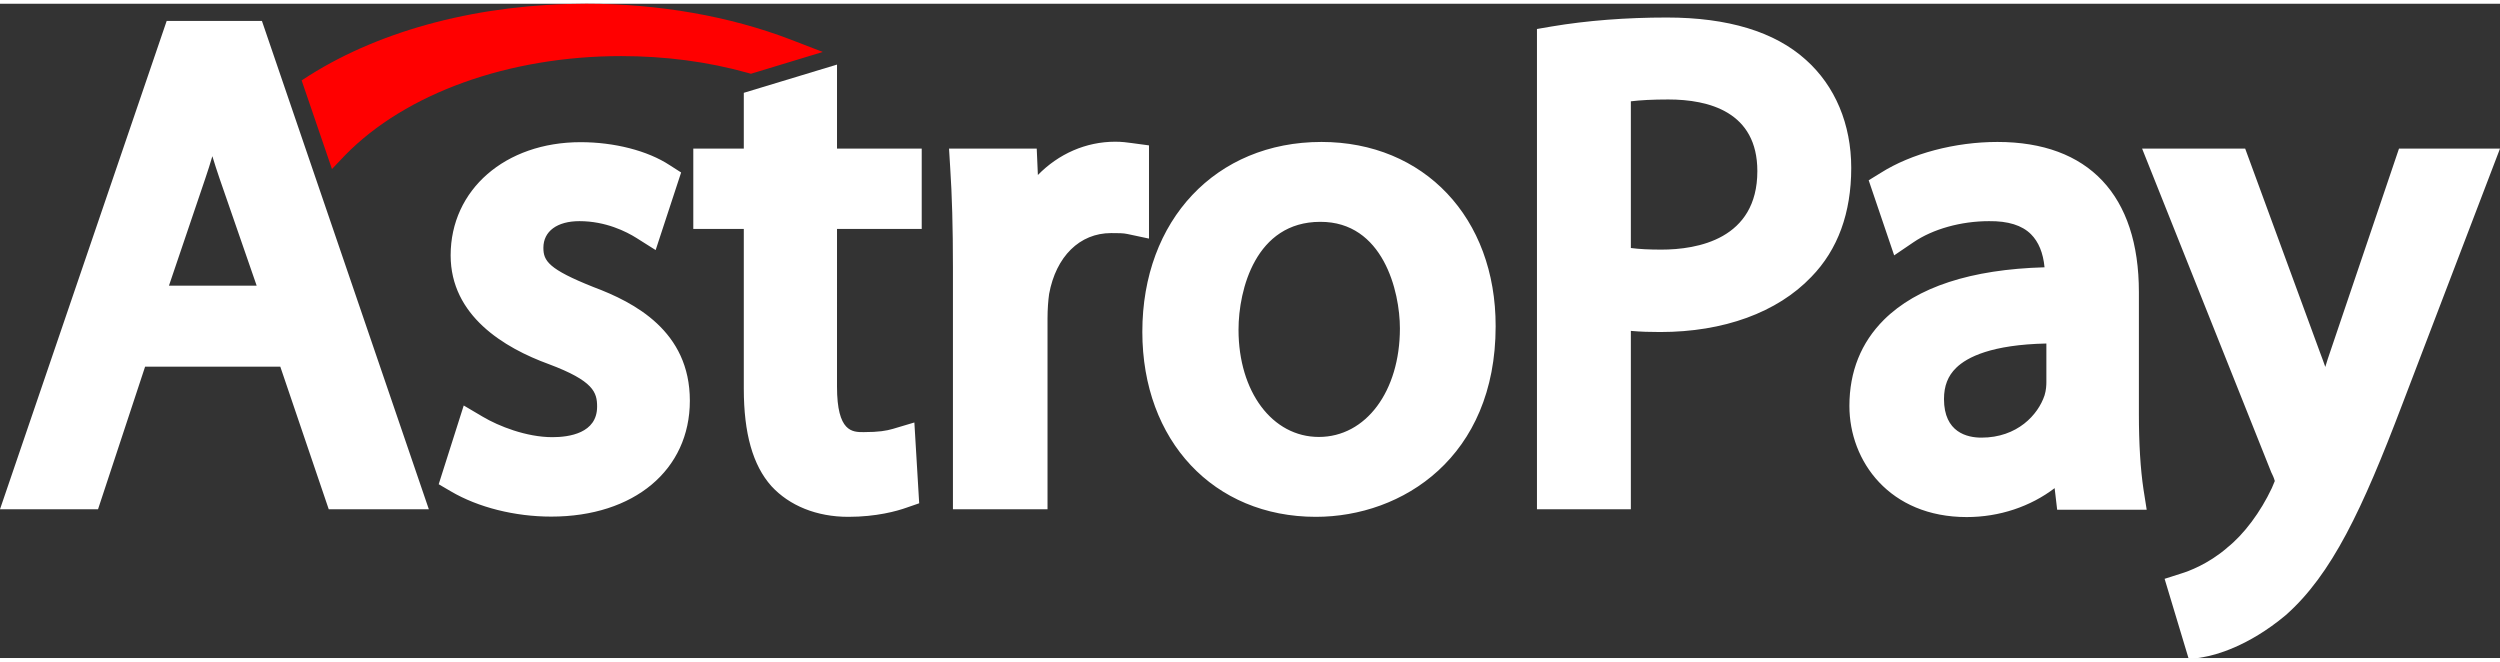
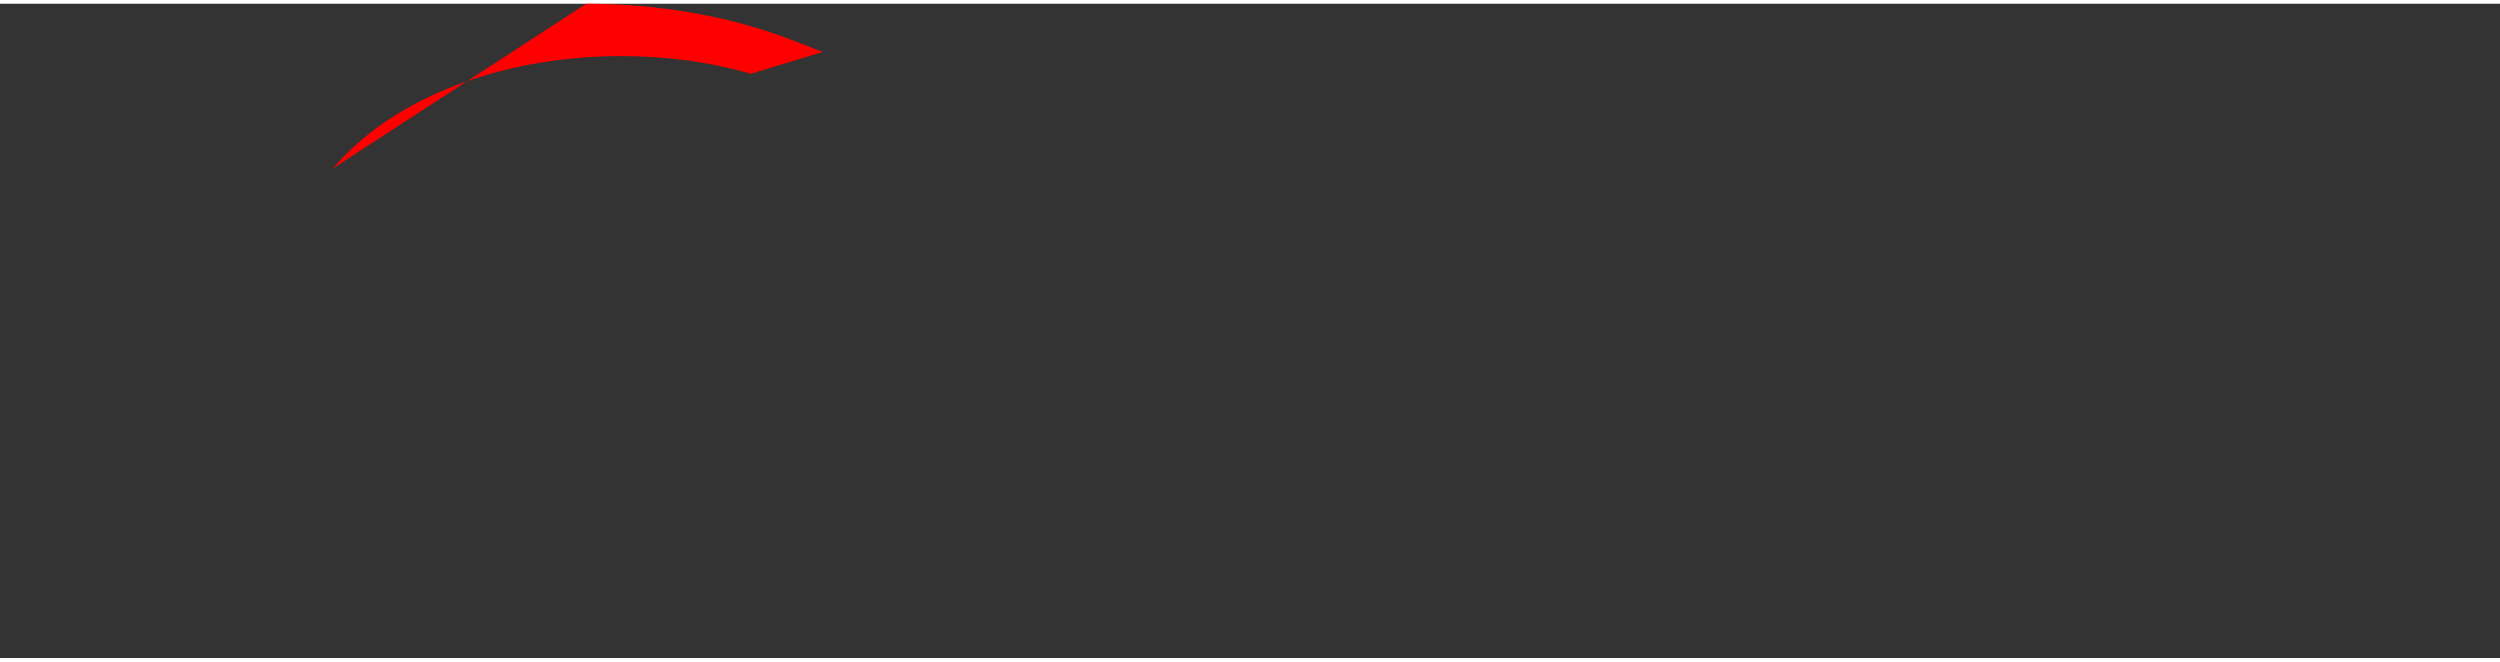
<svg xmlns="http://www.w3.org/2000/svg" viewBox="0 0 1089 285" width="102" height="27">
  <rect x="0" y="0" width="1089" height="285" fill="#333333" stroke="none" />
  <style>.st1{fill:#fff}</style>
-   <path class="st1" d="M72.6 7.5L0 220.2h42.7l20.5-62.1h58.9l21.1 62.1h43.6L114.1 7.5zm39.2 115.3H73.6l15.9-46.9c1.1-3.2 2.1-6.4 3-9.5 1 3.2 2 6.5 3.2 9.9zM258.5 123.4c-19.6-7.8-21.8-11.4-21.8-17.1 0-7.2 6-11.6 15.7-11.6 11.5 0 20.5 4.6 24.8 7.3l8.4 5.3 11.1-33.8-5-3.2c-9.6-6.3-24.1-10-38.8-10-32.8 0-56.6 20.7-56.6 49.3 0 26.3 23.3 40.3 42.8 47.4 19.5 7.3 21 12.3 21 18.5 0 11.6-12.2 13.3-19.5 13.3-11.3 0-23.4-4.8-30.3-8.9L202 175l-10.9 34.3 5.3 3.1c11.9 7 27.9 11 43.7 11 36.1 0 60.4-20.3 60.4-50.5 0-30.3-24.1-42.8-42-49.5zM364.6 26.5L324 38.8v24.3h-22v35h22v69.6c0 19.4 3.9 33.3 12 42.4 7.9 8.6 19.8 13.4 33.5 13.4 12.3 0 21.2-2.5 25.4-4l5.5-1.9-2.1-35.2-9.4 2.8c-2.8.8-6 1.4-12.7 1.4-4.9 0-11.6 0-11.6-19.8V98.1h36.9v-35h-36.9zM500.5 61.7l-7.4-1c-2.2-.3-4.4-.6-7.3-.6-12.8 0-24.7 5.3-33.7 14.5l-.5-11.5h-38.2l.5 8.2c.8 12.1 1.2 26 1.2 43.7v105.2h41.2V137c0-3.9.3-7.8.7-10.6 3-16.3 13.3-26.5 27-26.5 3.2 0 5.3 0 7.1.4l9.4 2zM575.6 60.2c-45.9 0-78 34-78 82.7 0 47.5 31.1 80.6 75.6 80.6 37.7 0 78.3-26 78.3-83 .1-47.3-31.2-80.3-75.9-80.3zm34.2 81.2c0 27.4-14.8 47.3-35.3 47.3-20.3 0-35-19.7-35-46.7 0-17.5 7.5-47 35.6-47 27.4-.1 34.7 30.3 34.7 46.4zM786.6 24.4C773.1 12.2 752.7 6 726.1 6c-17.8 0-34.7 1.3-50.2 3.9l-6.4 1.1v209.2h40.9v-77.7c4.2.4 8.6.5 12.8.5 27.6 0 51-8.5 65.8-24 11.6-11.9 17.4-27.9 17.4-47.5 0-19-7-35.7-19.8-47.1zm-21.1 48.5c0 29.7-26.2 34.2-41.8 34.2-5.2 0-9.6-.2-13.3-.7V42.5c4-.5 9.4-.8 16.3-.8 17.7 0 38.8 5.4 38.8 31.2zM931.7 178.6v-53c0-42.2-21.9-65.4-61.6-65.4-18.4 0-37.5 5-50.9 13.5l-5.2 3.2 11.1 32.7 8.4-5.7c8.5-5.8 20.8-9.2 32.9-9.2 8.3-.1 14.4 1.8 18.3 5.7 3.3 3.3 5.3 8.1 5.9 14.4-32.1.9-55.6 8.6-70 22.9-9.9 9.9-15 22.5-15 37.5 0 24.1 17.5 48.4 51.1 48.4 14.3 0 27.8-4.6 38.3-12.6l1.1 9.4h39l-1.4-8.9c-1.3-8.7-2-19.7-2-32.9zM863.1 189c-6.1 0-16.3-2.2-16.3-16.8 0-5.7 1.7-10.1 5.3-13.6 4.8-4.7 15.5-10.1 39.3-10.6v16.9c0 1.2-.1 3.5-.8 5.7-2.8 8.4-11.8 18.4-27.5 18.4zM1045 63.1l-29.9 88.3c-.8 2.2-1.5 4.5-2.2 6.8-.8-2.2-1.5-4.3-2.3-6.3L978 63.1h-44.9l56.3 141.1.2.4c.9 1.8 1.2 2.9 1.3 3.3-.3.8-.9 2.2-1.3 3.1-4.9 10.4-12.1 20.1-19.4 25.9l-.2.2c-8.2 7-16.6 10.1-19.9 11.1l-7.2 2.3 10.6 35.2 6.8-1.2c4.1-.7 18.7-4.2 35.4-18.2 20-17.7 33.3-45.9 50.7-91.7L1089 63.1z" />
-   <path d="M150.3 66c26.5-27.1 71.5-43.2 120.3-43.2 19 0 37.6 2.4 55.1 7.3l1.4.4 31.3-9.5-14-5.4C317.8 5.4 287 0 255.4 0c-45.9 0-88.7 11.1-120.6 31.2l-3.4 2.2L144.6 72z" fill="red" />
+   <path d="M150.3 66c26.5-27.1 71.5-43.2 120.3-43.2 19 0 37.6 2.4 55.1 7.3l1.4.4 31.3-9.5-14-5.4C317.8 5.4 287 0 255.4 0l-3.4 2.2L144.6 72z" fill="red" />
</svg>